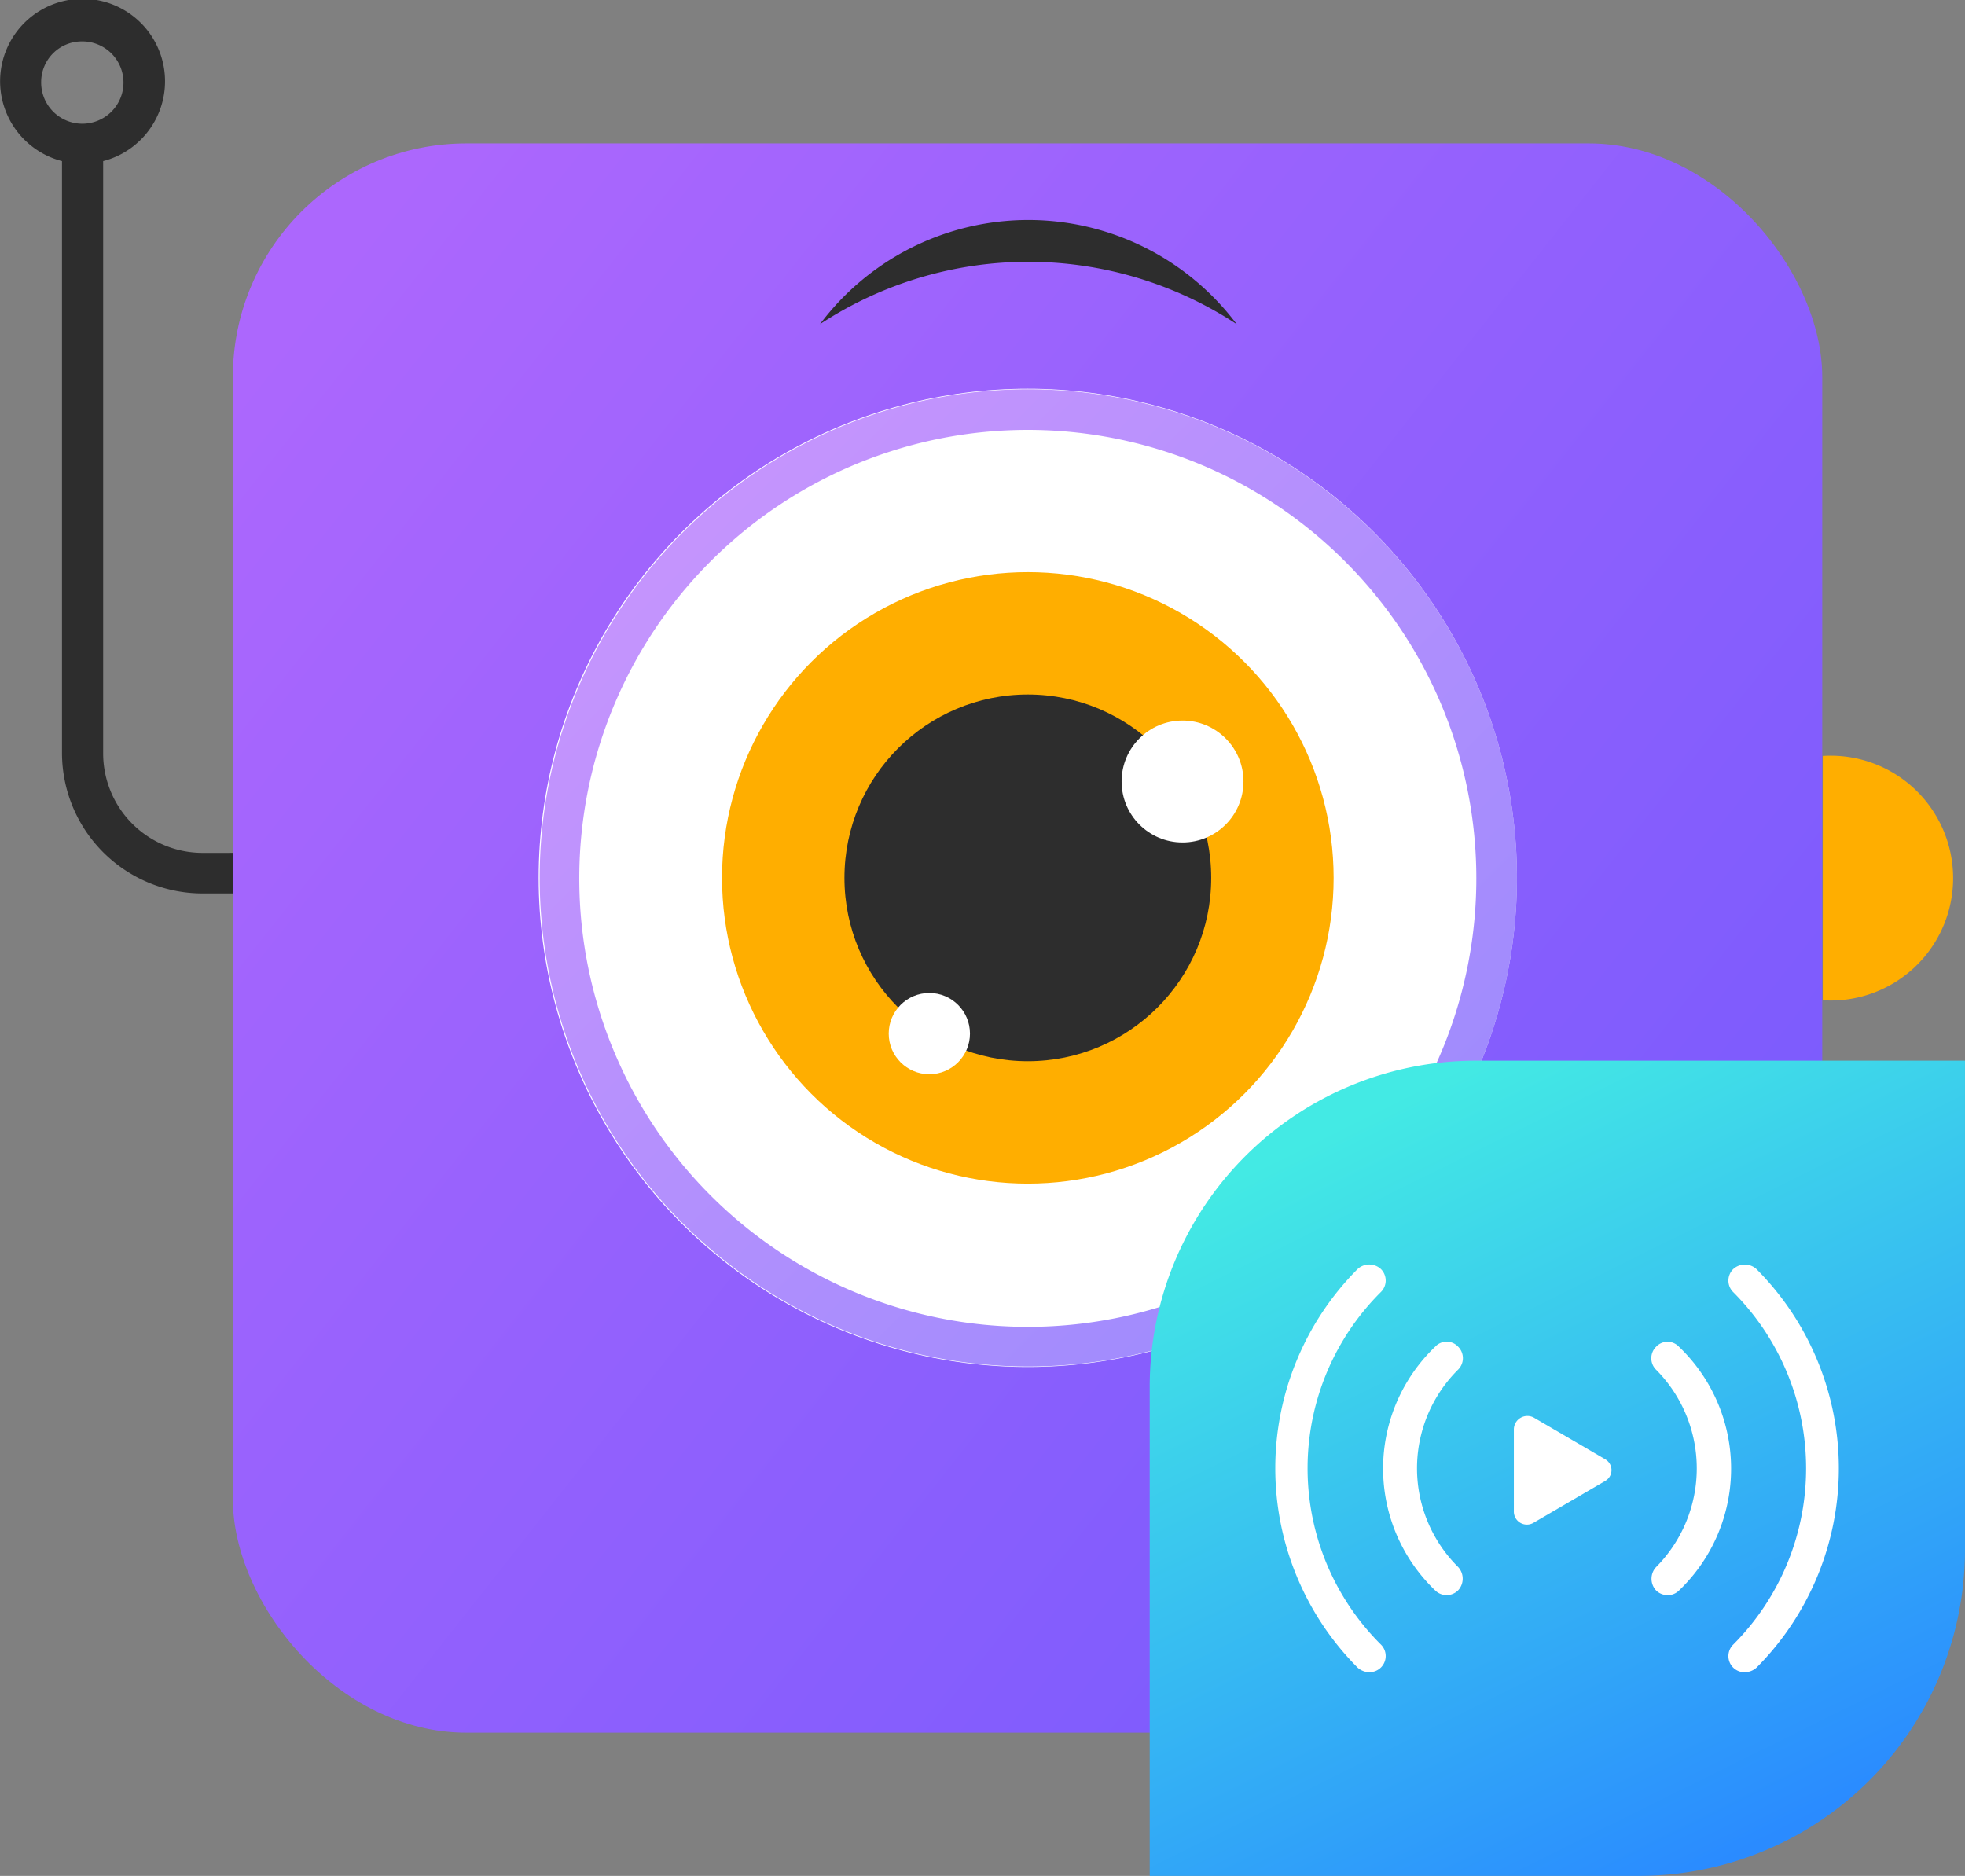
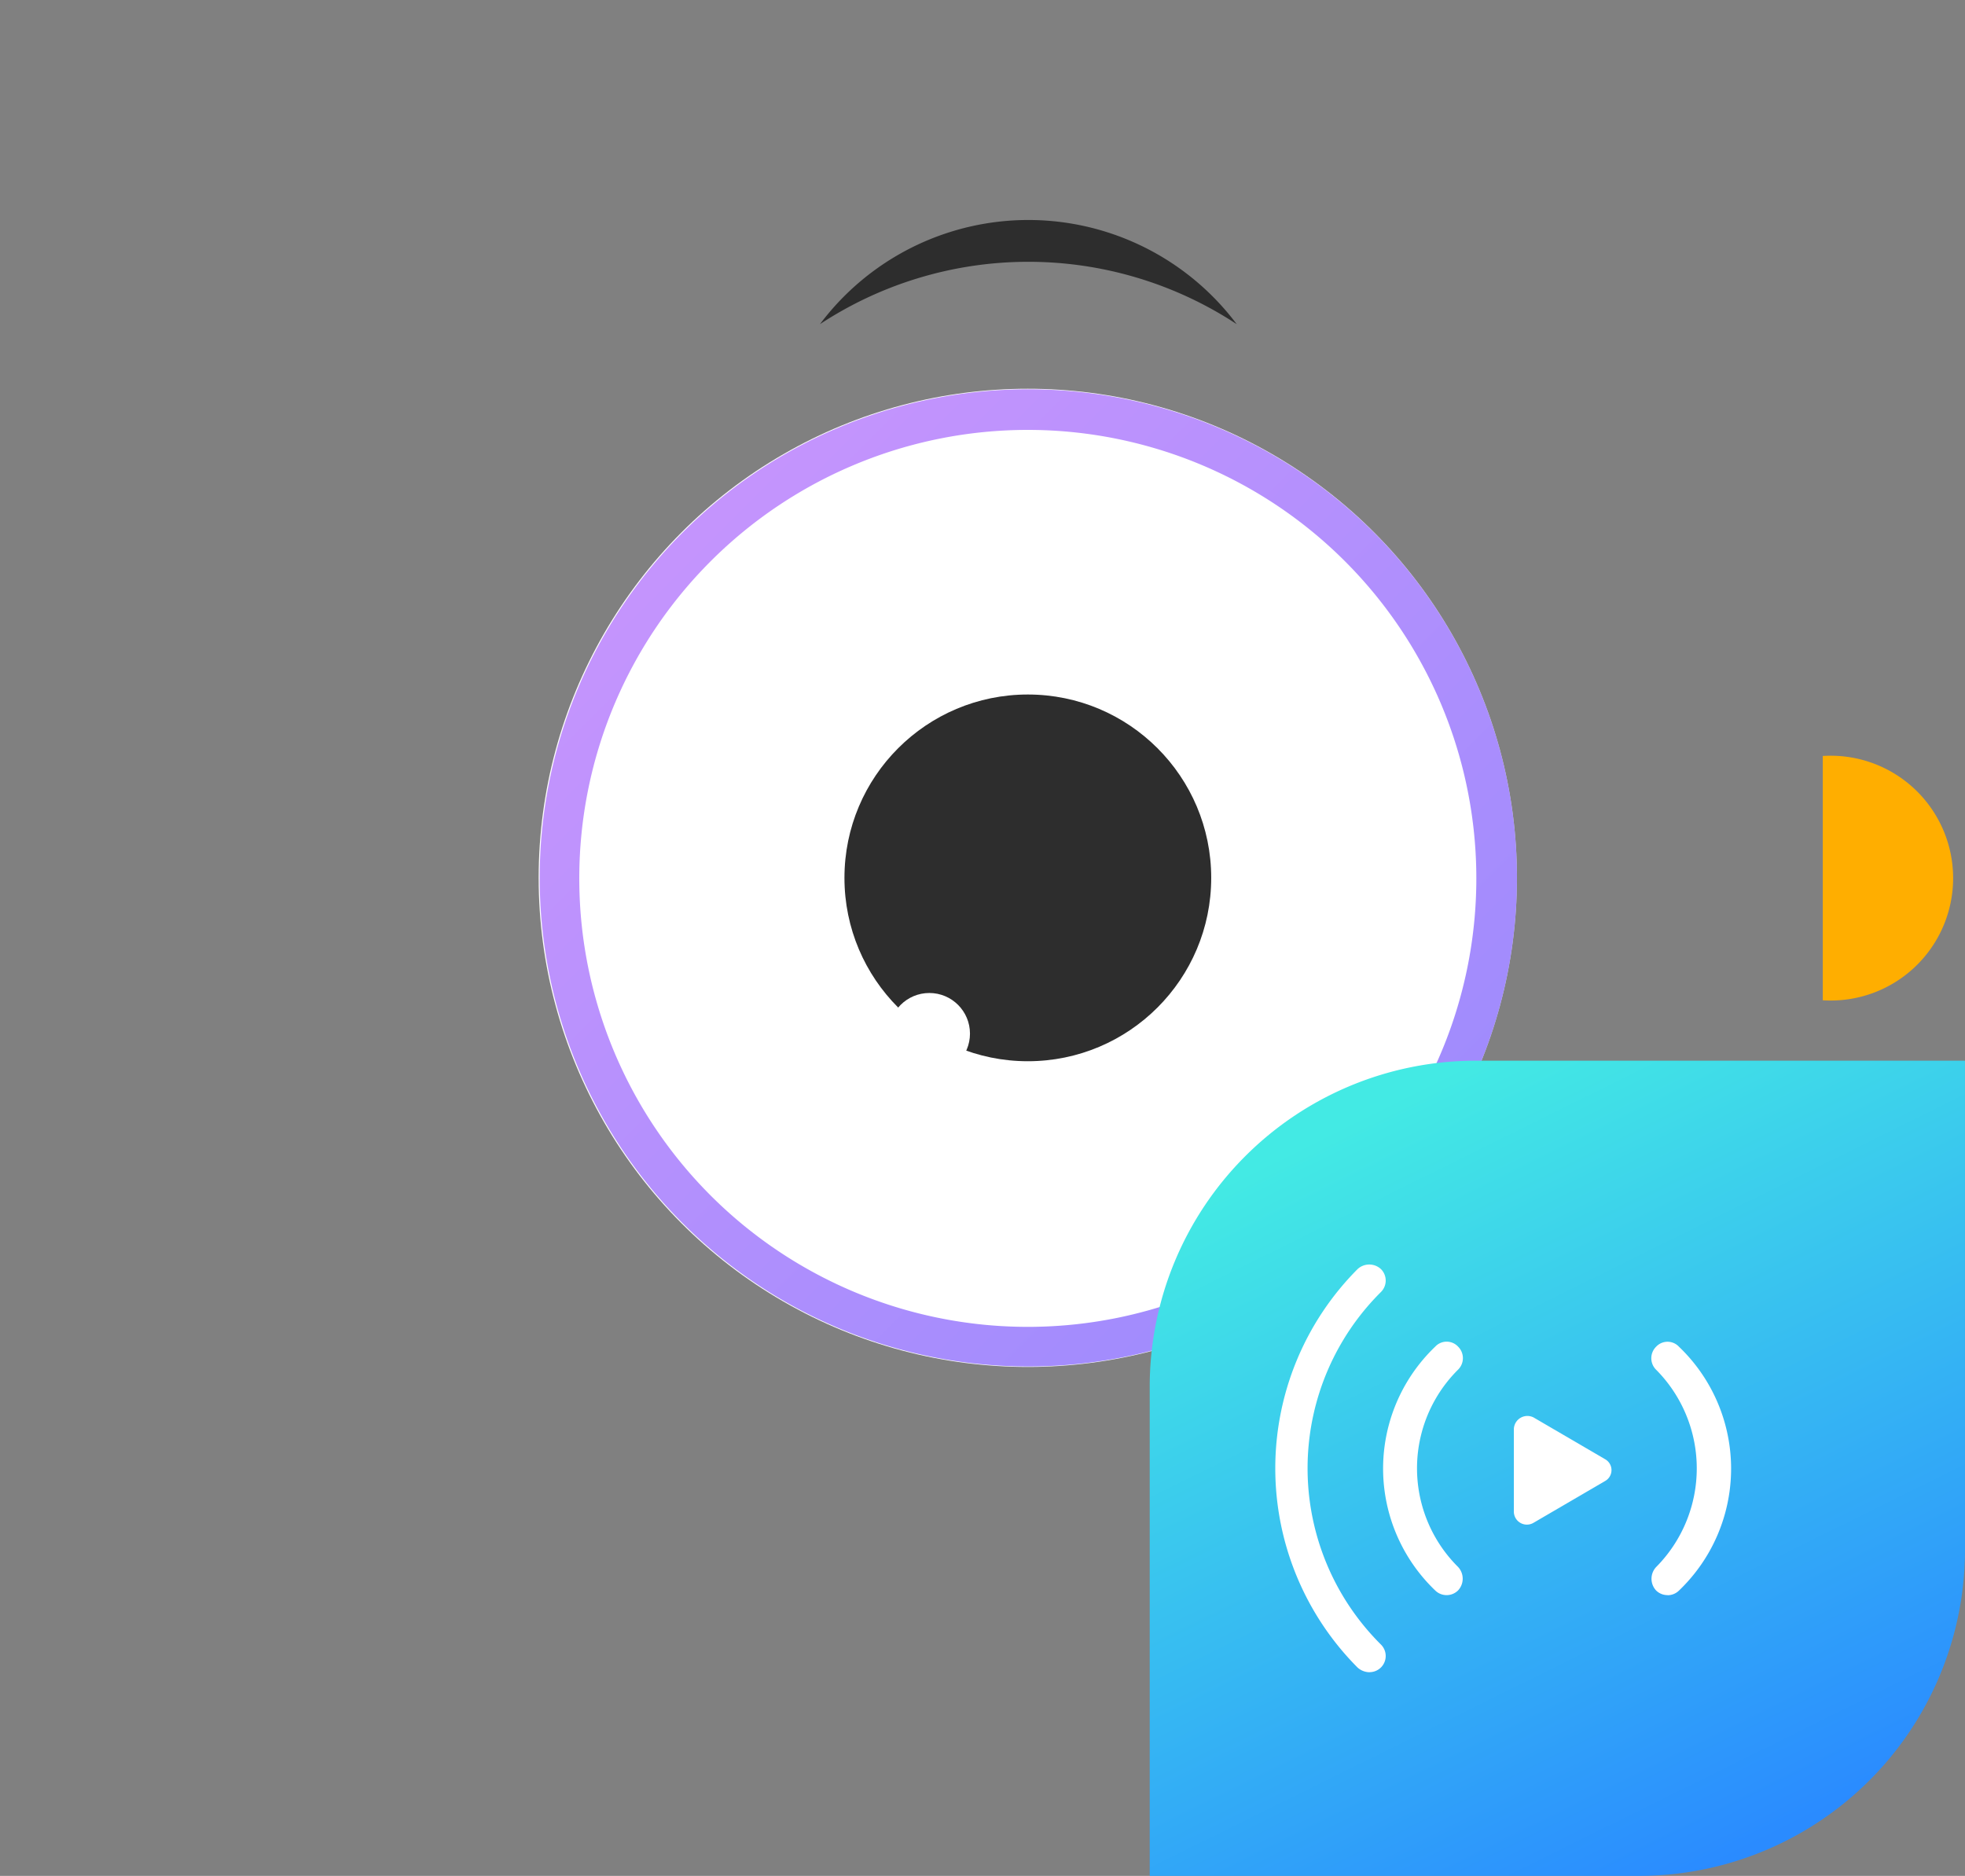
<svg xmlns="http://www.w3.org/2000/svg" width="84.159" height="80.351" viewBox="0 0 84.159 80.351">
  <rect x="0" y="0" width="84.159" height="80.351" fill="#808080" stroke="none" />
  <defs>
    <linearGradient id="linear-gradient" x1="0.947" y1="0.853" x2="0.031" y2="0.13" gradientUnits="objectBoundingBox">
      <stop offset="0" stop-color="#775afd" />
      <stop offset="1" stop-color="#ac67fd" />
    </linearGradient>
    <linearGradient id="linear-gradient-2" x1="0.146" y1="0.146" x2="0.854" y2="0.853" gradientUnits="objectBoundingBox">
      <stop offset="0" stop-color="#ac67fd" />
      <stop offset="1" stop-color="#775afd" />
    </linearGradient>
    <linearGradient id="linear-gradient-3" x1="0.281" y1="0.058" x2="0.731" y2="0.967" gradientUnits="objectBoundingBox">
      <stop offset="0" stop-color="#43eae4" />
      <stop offset="1" stop-color="#2a8bff" />
    </linearGradient>
  </defs>
  <g id="show_logo" data-name="show logo" transform="translate(0.01 0.013)">
-     <path id="Path_83150" data-name="Path 83150" d="M12.039,38.518a4.261,4.261,0,0,1-4.261-4.261V8.888a3.532,3.532,0,1,0-1.763,0V34.256a6.024,6.024,0,0,0,6.024,6h5.466v-1.74ZM5.123,5.5a1.74,1.74,0,0,1,1.74-1.74A1.763,1.763,0,1,1,5.123,5.5Z" transform="translate(-3.37 -2)" fill="#2d2d2d" />
    <path id="Path_83151" data-name="Path 83151" d="M38.35,16.506a5.243,5.243,0,1,1,0,10.464" transform="translate(39.708 15.862)" fill="#ffae00" />
-     <rect id="Rectangle_12031" data-name="Rectangle 12031" width="68.072" height="68.072" rx="10" transform="translate(9.963 6.13)" fill="url(#linear-gradient)" />
    <circle id="Ellipse_5841" data-name="Ellipse 5841" cx="20.95" cy="20.95" r="20.95" transform="translate(23.06 16.638)" fill="#fff" />
    <path id="Path_83152" data-name="Path 83152" d="M34.65,11.2A19.21,19.21,0,1,1,15.44,30.388,19.21,19.21,0,0,1,34.65,11.2m0-1.74a20.928,20.928,0,1,0,14.813,6.122A20.95,20.95,0,0,0,34.65,9.46Z" transform="translate(9.36 7.201)" opacity="0.7" fill="url(#linear-gradient-2)" />
-     <circle id="Ellipse_5842" data-name="Ellipse 5842" cx="13.097" cy="13.097" r="13.097" transform="translate(30.914 24.492)" fill="#ffae00" />
    <circle id="Ellipse_5843" data-name="Ellipse 5843" cx="7.854" cy="7.854" r="7.854" transform="translate(36.157 29.735)" fill="#2d2d2d" />
-     <circle id="Ellipse_5844" data-name="Ellipse 5844" cx="2.61" cy="2.61" r="2.61" transform="translate(48.027 30.851)" fill="#fff" />
    <circle id="Ellipse_5845" data-name="Ellipse 5845" cx="1.74" cy="1.74" r="1.74" transform="translate(38.053 42.52)" fill="#fff" />
    <path id="Path_83153" data-name="Path 83153" d="M19.1,10.672a11.156,11.156,0,0,1,17.849,0A16.243,16.243,0,0,0,19.1,10.672Z" transform="translate(16.008 3.2)" fill="#2d2d2d" />
    <path id="Path_83154" data-name="Path 83154" d="M19.1,8.21" transform="translate(16.008 5.662)" fill="none" />
    <path id="Path_83155" data-name="Path 83155" d="M27.08,8.21" transform="translate(25.833 5.662)" fill="none" />
    <path id="Path_83156" data-name="Path 83156" d="M36.027,20.35h20.95V41.3A13.967,13.967,0,0,1,43.01,55.267H22.06V34.317A13.967,13.967,0,0,1,36.027,20.35Z" transform="translate(27.171 25.07)" fill="url(#linear-gradient-3)" />
-     <path id="Path_83157" data-name="Path 83157" d="M37.234,43.728a.692.692,0,0,1-.491-1.183,10.687,10.687,0,0,0,0-15.1.692.692,0,0,1,0-.982.736.736,0,0,1,1,0,12.093,12.093,0,0,1,0,17.068A.781.781,0,0,1,37.234,43.728Z" transform="translate(37.477 27.886)" fill="#fff" />
-     <path id="Path_83158" data-name="Path 83158" d="M31.878,43.728a.781.781,0,0,1-.513-.2,12.093,12.093,0,0,1,0-17.068.736.736,0,0,1,1,0,.692.692,0,0,1,0,.982,10.643,10.643,0,0,0,0,15.1.692.692,0,0,1-.491,1.183Z" transform="translate(26.769 27.886)" fill="#fff" />
+     <path id="Path_83158" data-name="Path 83158" d="M31.878,43.728a.781.781,0,0,1-.513-.2,12.093,12.093,0,0,1,0-17.068.736.736,0,0,1,1,0,.692.692,0,0,1,0,.982,10.643,10.643,0,0,0,0,15.1.692.692,0,0,1-.491,1.183" transform="translate(26.769 27.886)" fill="#fff" />
    <path id="Path_83159" data-name="Path 83159" d="M35.754,38.6a.692.692,0,0,1-.491-.2.736.736,0,0,1,0-1,6,6,0,0,0,0-8.456.692.692,0,0,1,0-.982.669.669,0,0,1,.982,0,7.224,7.224,0,0,1,0,10.442.692.692,0,0,1-.491.2Z" transform="translate(35.655 29.711)" fill="#fff" />
    <path id="Path_83160" data-name="Path 83160" d="M32.632,38.6a.692.692,0,0,1-.491-.2,7.224,7.224,0,0,1,0-10.442.669.669,0,0,1,.982,0,.692.692,0,0,1,0,.982,5.957,5.957,0,0,0,0,8.456.736.736,0,0,1,0,1A.692.692,0,0,1,32.632,38.6Z" transform="translate(29.317 29.711)" fill="#fff" />
    <path id="Path_83161" data-name="Path 83161" d="M36.325,31.021l-3.057-1.785a.58.58,0,0,0-.848.491v3.525a.558.558,0,0,0,.848.491l3.057-1.785a.535.535,0,0,0,0-.937Z" transform="translate(32.407 31.467)" fill="#fff" />
  </g>
</svg>